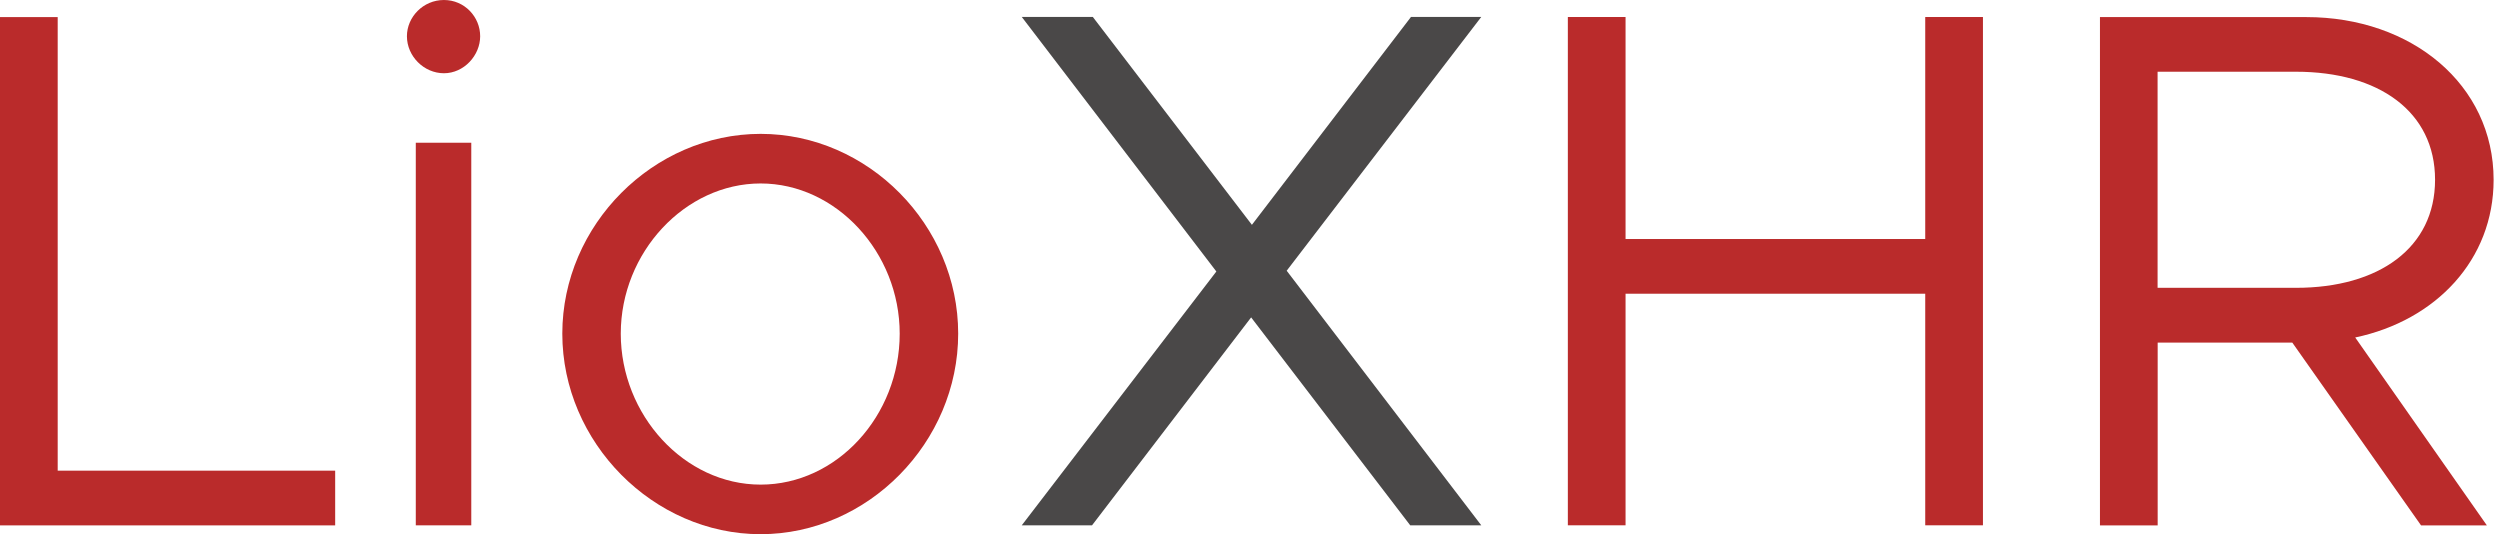
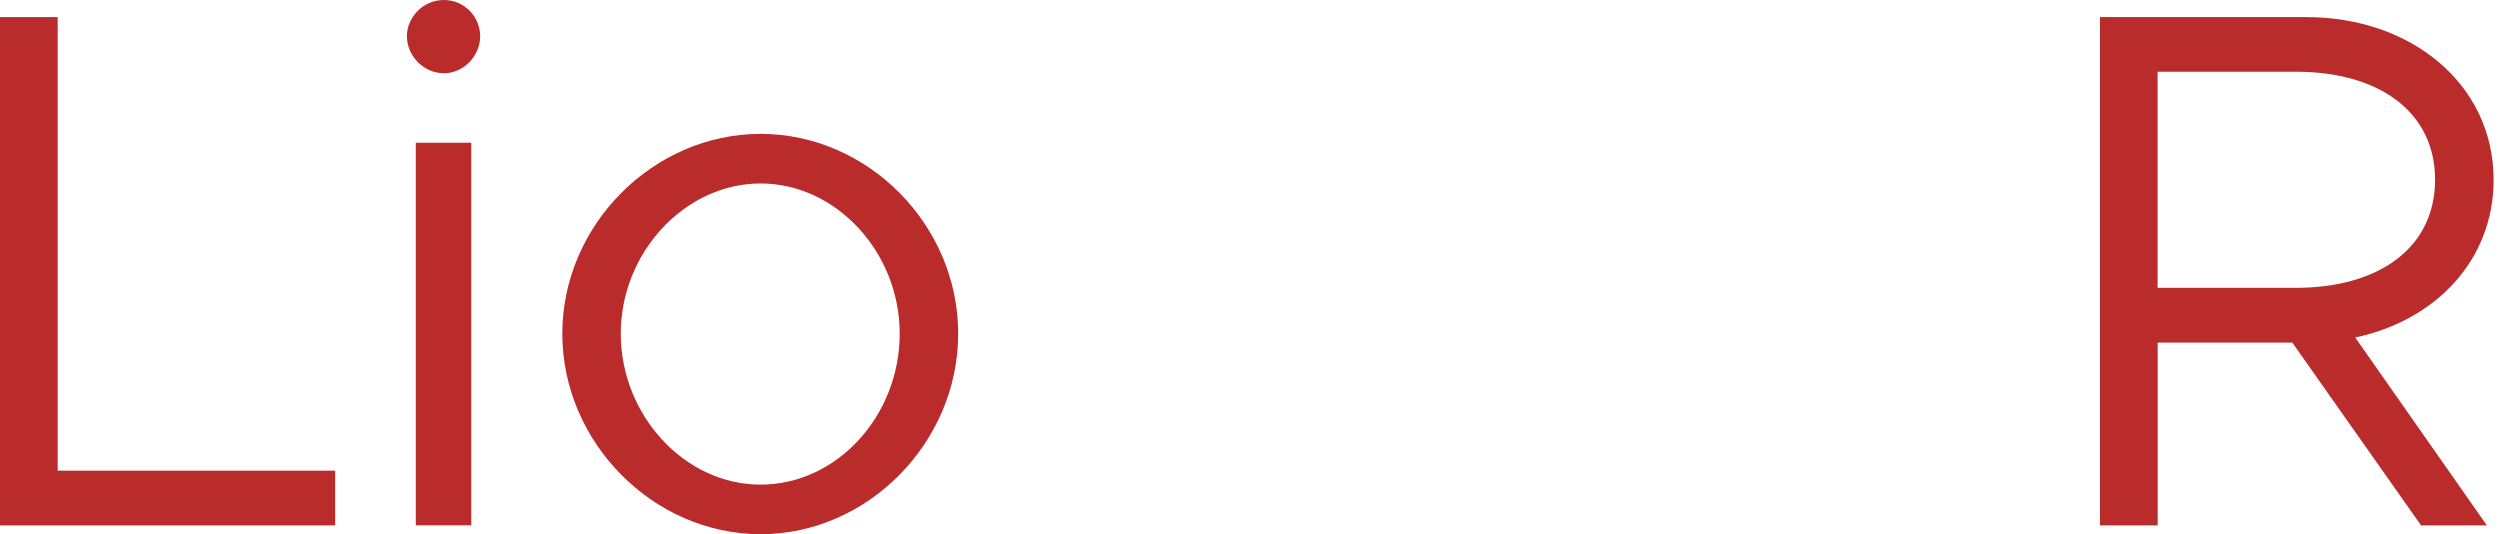
<svg xmlns="http://www.w3.org/2000/svg" width="117" height="25" viewBox="0 0 117 25" fill="none">
  <path d="M15.686 22.023V24.588H0V0.8H2.7V22.027H15.686V22.023Z" fill="#BA2B2B" />
  <path d="M19.044 1.696C19.044 0.796 19.804 0 20.776 0C21.747 0 22.472 0.796 22.472 1.696C22.472 2.596 21.712 3.428 20.776 3.428C19.84 3.428 19.044 2.632 19.044 1.696ZM19.459 6.681H22.056V24.584H19.459V6.681Z" fill="#BA2B2B" />
  <path d="M26.316 15.615C26.316 10.526 30.576 6.265 35.597 6.265C40.618 6.265 44.843 10.526 44.843 15.615C44.843 20.704 40.618 25 35.597 25C30.576 25 26.316 20.707 26.316 15.615ZM42.106 15.615C42.106 11.806 39.13 8.586 35.597 8.586C32.065 8.586 29.052 11.806 29.052 15.615C29.052 19.423 32.029 22.68 35.597 22.68C39.166 22.68 42.106 19.459 42.106 15.615Z" fill="#BA2B2B" />
-   <path d="M60.217 12.67L69.323 24.584H65.998L58.553 14.854L51.108 24.584H47.819L56.925 12.706L47.819 0.793H51.144L58.589 10.522L66.034 0.793H69.323L60.217 12.67Z" fill="#4A4848" />
-   <path d="M92.802 0.796V24.584H90.101V13.746H76.076V24.584H73.375V0.796H76.076V11.186H90.101V0.796H92.802Z" fill="#BA2B2B" />
  <path d="M110.221 15.79L116.385 24.588H113.305L107.28 16.034H100.979V24.588H98.278V0.8H107.94C112.857 0.8 116.701 3.952 116.701 8.417C116.701 12.158 114.001 14.998 110.224 15.794L110.221 15.79ZM100.975 13.47H107.452C111.329 13.47 113.961 11.602 113.961 8.413C113.961 5.225 111.329 3.357 107.452 3.357H100.975V13.466V13.47Z" fill="#BA2B2B" />
</svg>